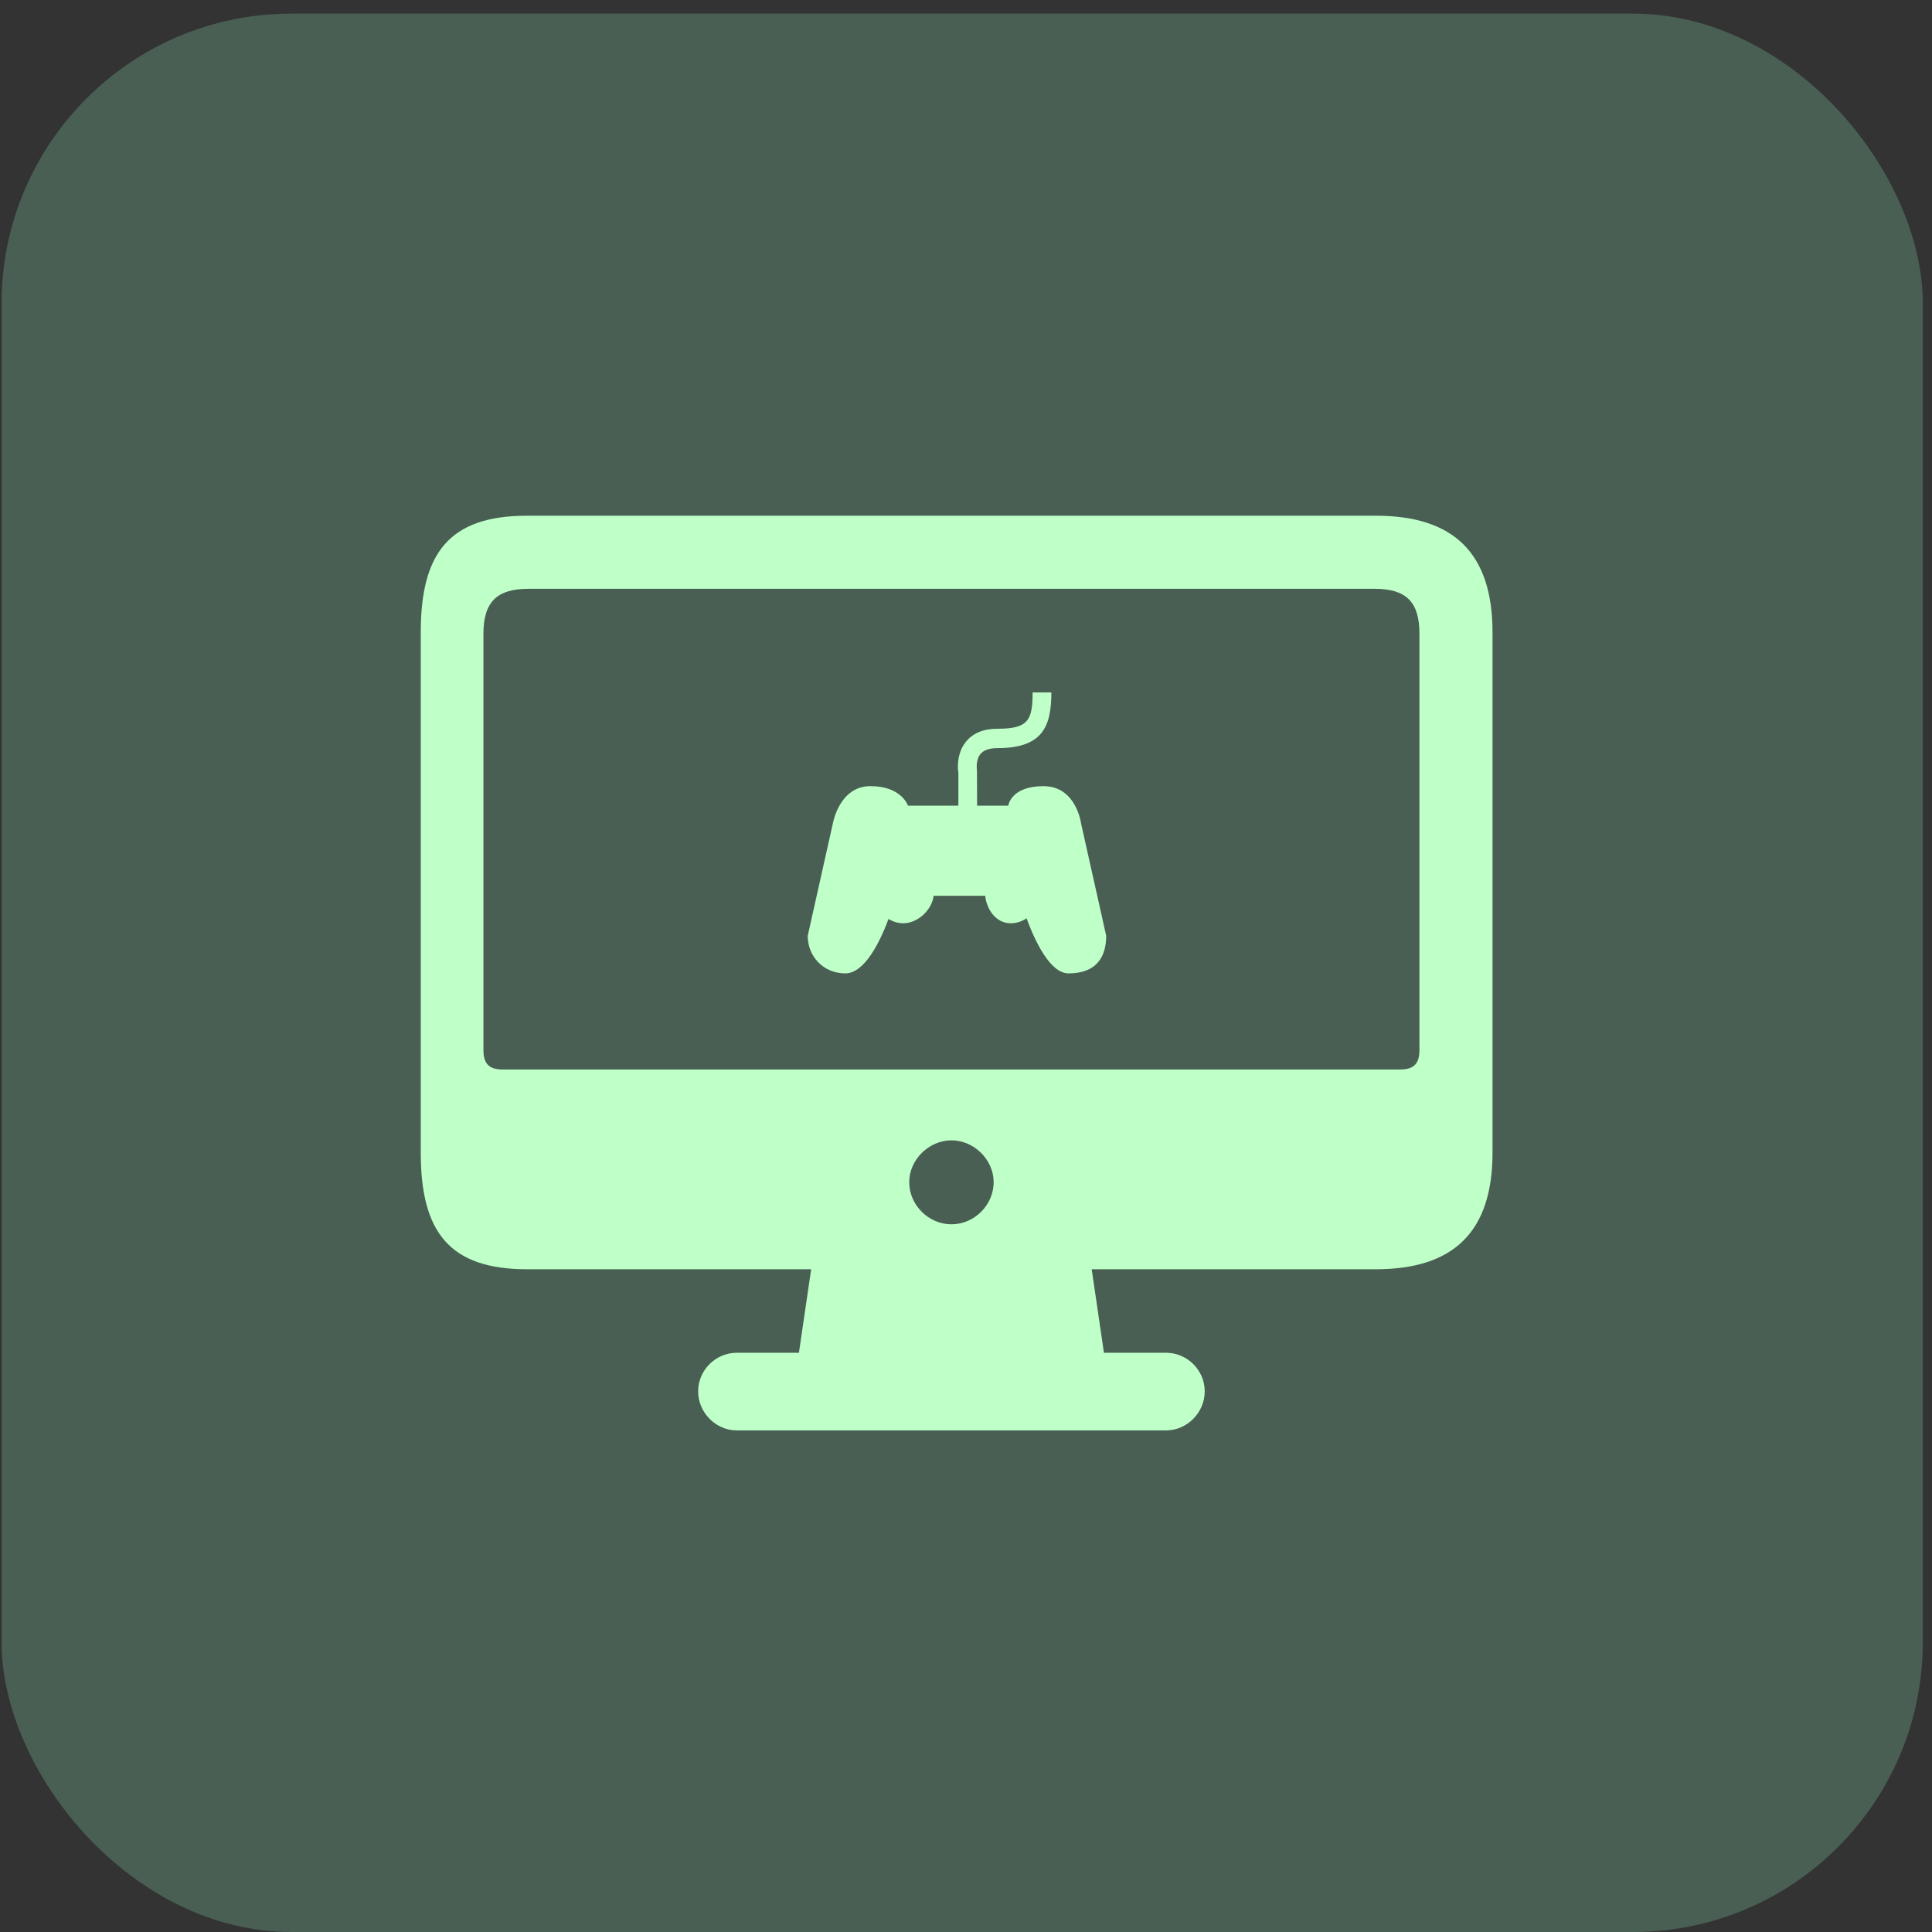
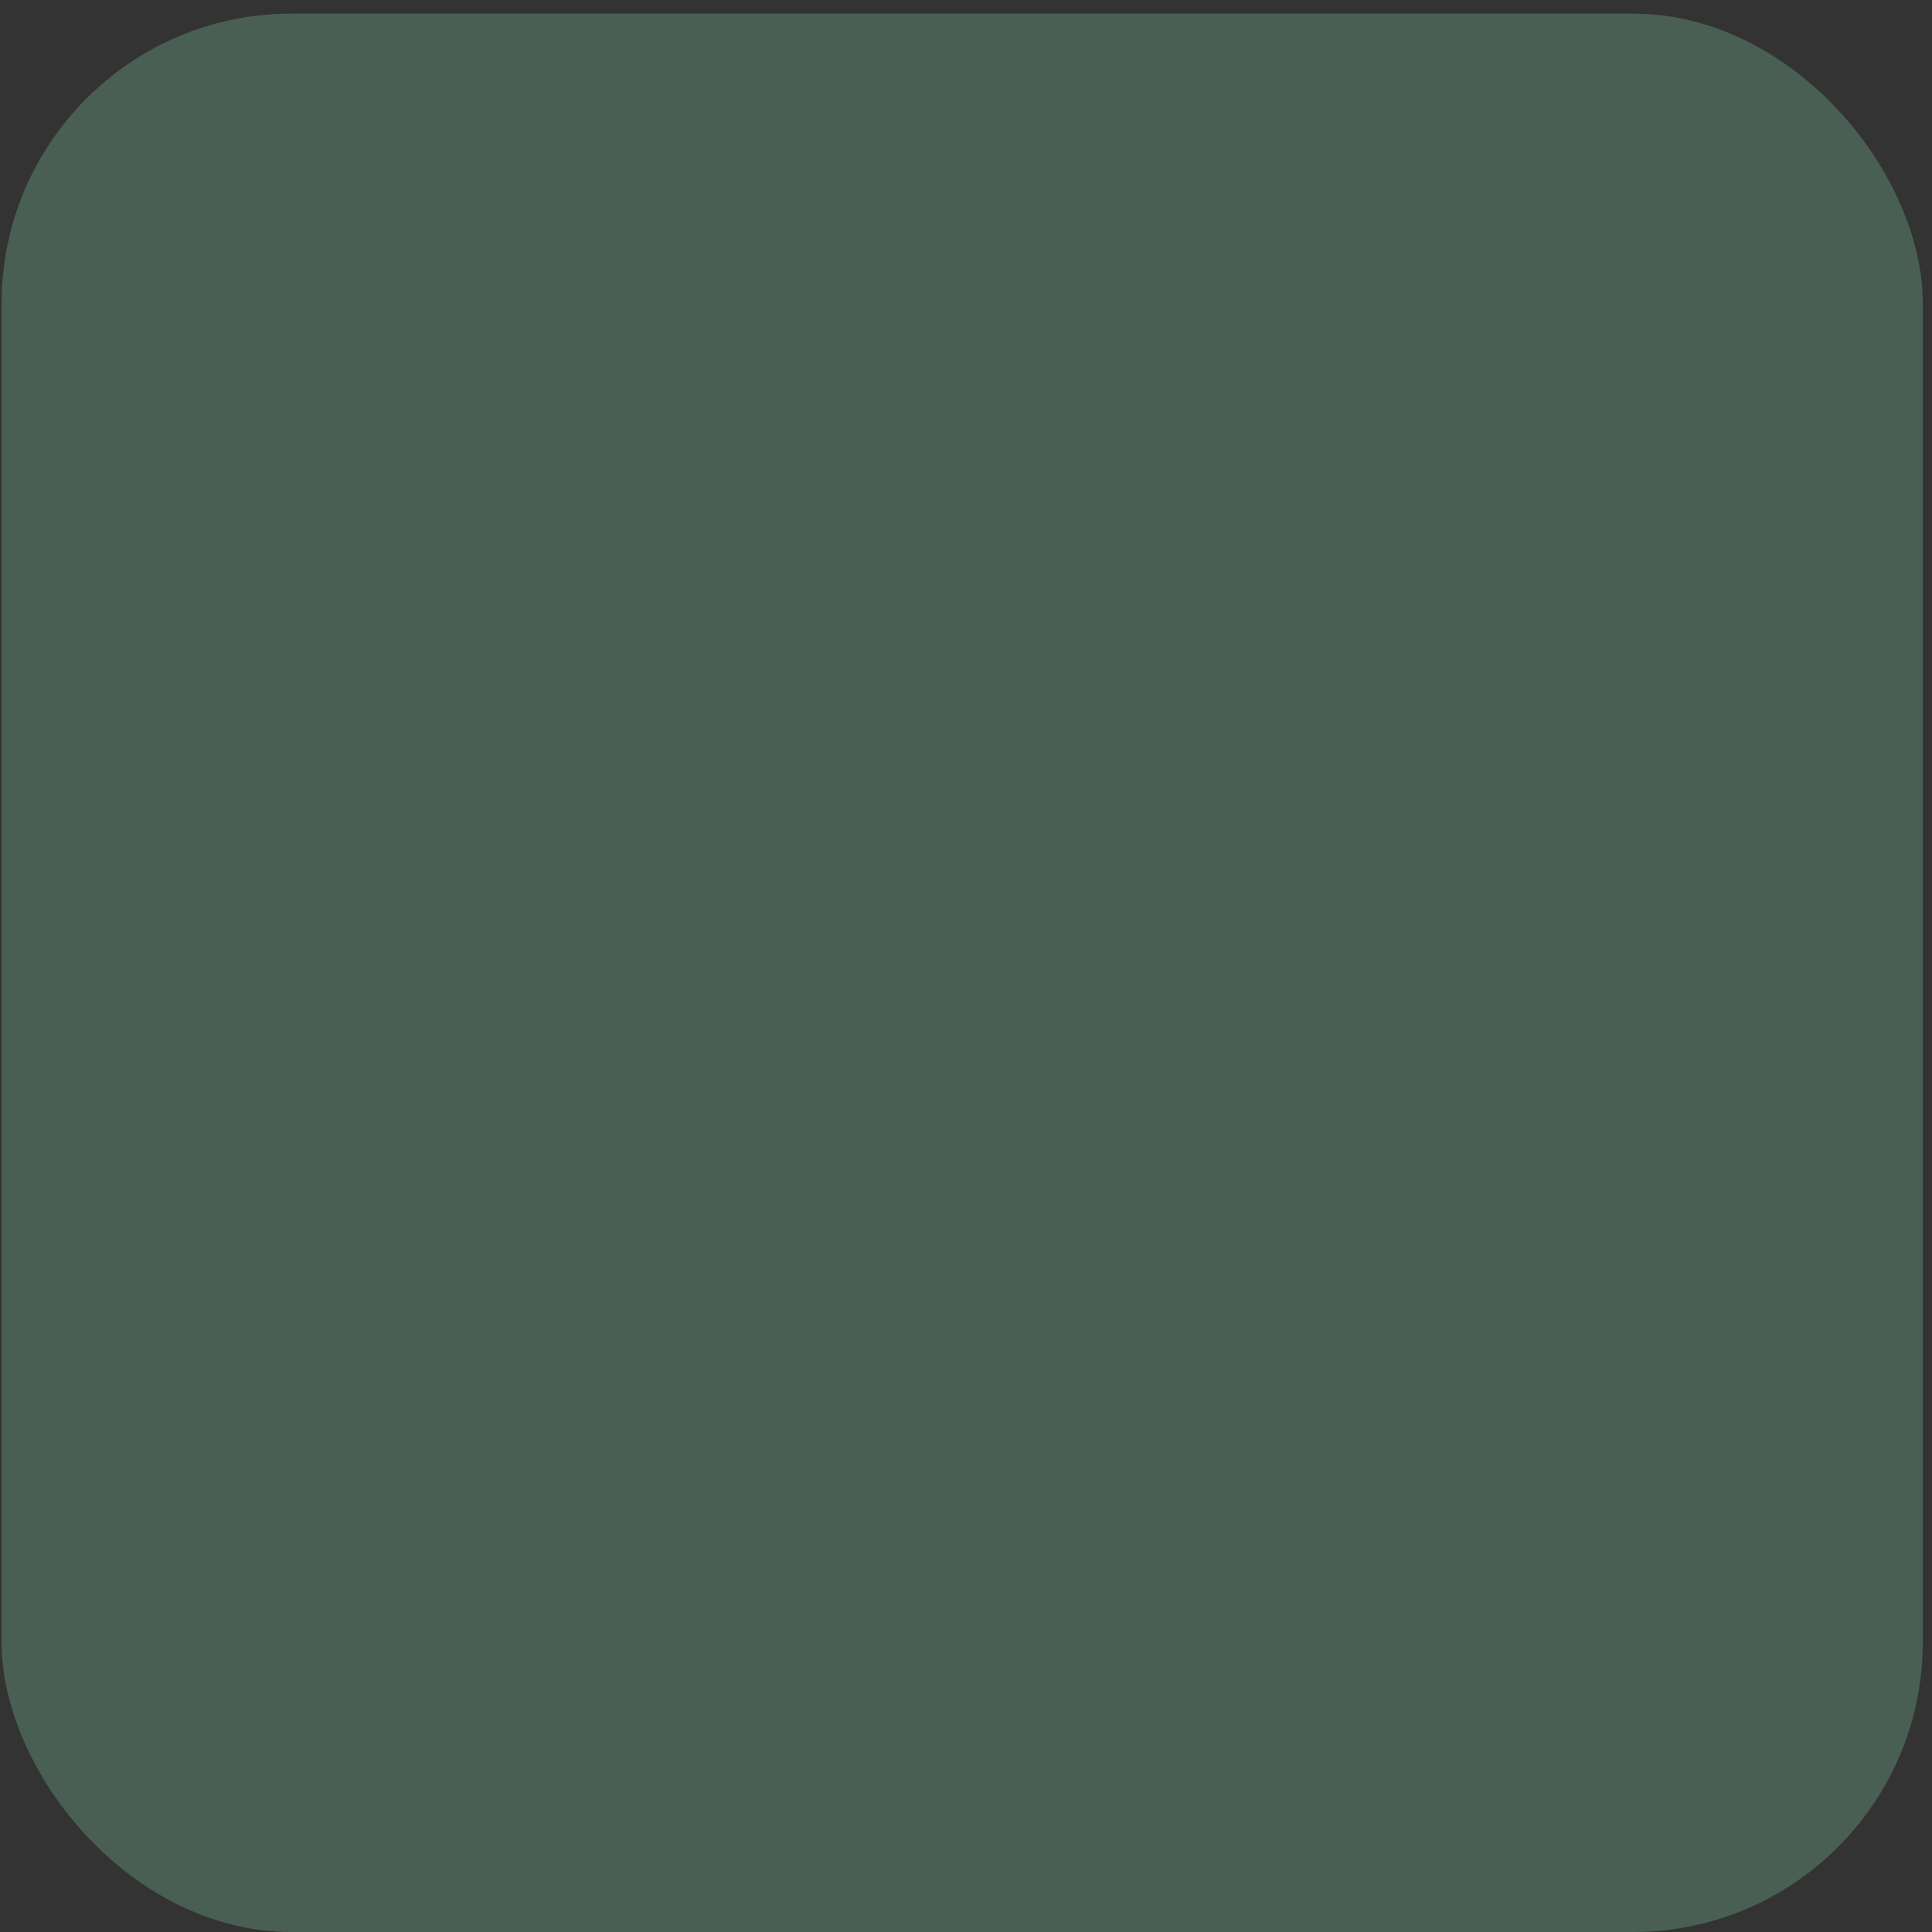
<svg xmlns="http://www.w3.org/2000/svg" width="137" height="137" viewBox="0 0 137 137" fill="none">
  <rect x="0" y="0" width="137" height="137" fill="#333333" stroke="none" />
  <rect x="0.113" y="0.966" width="136.234" height="136.034" rx="20.549" fill="#495F54" />
-   <path fill-rule="evenodd" clip-rule="evenodd" d="M37.37 90.003H57.521L56.652 95.926H52.242C50.761 95.926 49.506 97.149 49.506 98.662C49.506 100.175 50.761 101.43 52.242 101.43H82.692C84.173 101.43 85.428 100.175 85.428 98.662C85.428 97.149 84.173 95.926 82.692 95.926H78.282L77.413 90.003H97.564C103.068 90.003 105.836 87.364 105.836 81.731V44.842C105.836 39.209 103.068 36.57 97.564 36.57H37.37C31.866 36.57 29.836 39.209 29.836 44.842V81.731C29.836 87.364 31.866 90.003 37.37 90.003ZM35.664 75.84C34.699 75.84 34.28 75.454 34.28 74.456V44.939C34.28 42.653 35.278 41.752 37.467 41.752H97.467C99.688 41.752 100.654 42.653 100.654 44.939V74.456C100.654 75.454 100.235 75.84 99.269 75.84H35.664ZM67.467 86.817C65.858 86.817 64.474 85.465 64.474 83.823C64.474 82.246 65.858 80.862 67.467 80.862C69.076 80.862 70.461 82.246 70.461 83.823C70.461 85.465 69.076 86.817 67.467 86.817ZM64.383 57.131C64.383 57.131 63.943 55.745 61.721 55.745C59.499 55.745 59.054 58.413 59.054 58.413L57.277 66.357C57.277 67.828 58.388 69.023 59.944 69.023C61.325 69.023 62.416 66.744 63.007 65.164C63.313 65.354 63.669 65.469 64.054 65.469C65.082 65.469 66.092 64.518 66.204 63.52H69.861C69.972 64.518 70.637 65.469 71.664 65.469C72.083 65.469 72.472 65.338 72.794 65.118C73.375 66.697 74.452 69.024 75.774 69.024C77.775 69.024 78.442 67.83 78.442 66.358L76.665 58.414C76.665 58.414 76.331 55.747 73.998 55.747C71.664 55.747 71.496 57.132 71.496 57.132L69.287 57.132L69.278 54.636C69.278 54.636 69.161 53.918 69.523 53.473C69.749 53.192 70.156 53.05 70.729 53.05C73.915 53.05 74.553 51.539 74.553 49.099H73.224C73.224 51.097 72.897 51.676 70.729 51.676C69.736 51.676 68.983 51.988 68.491 52.602C67.745 53.537 67.946 54.76 67.959 54.77V57.132L64.383 57.131Z" fill="#BFFFC8" />
</svg>